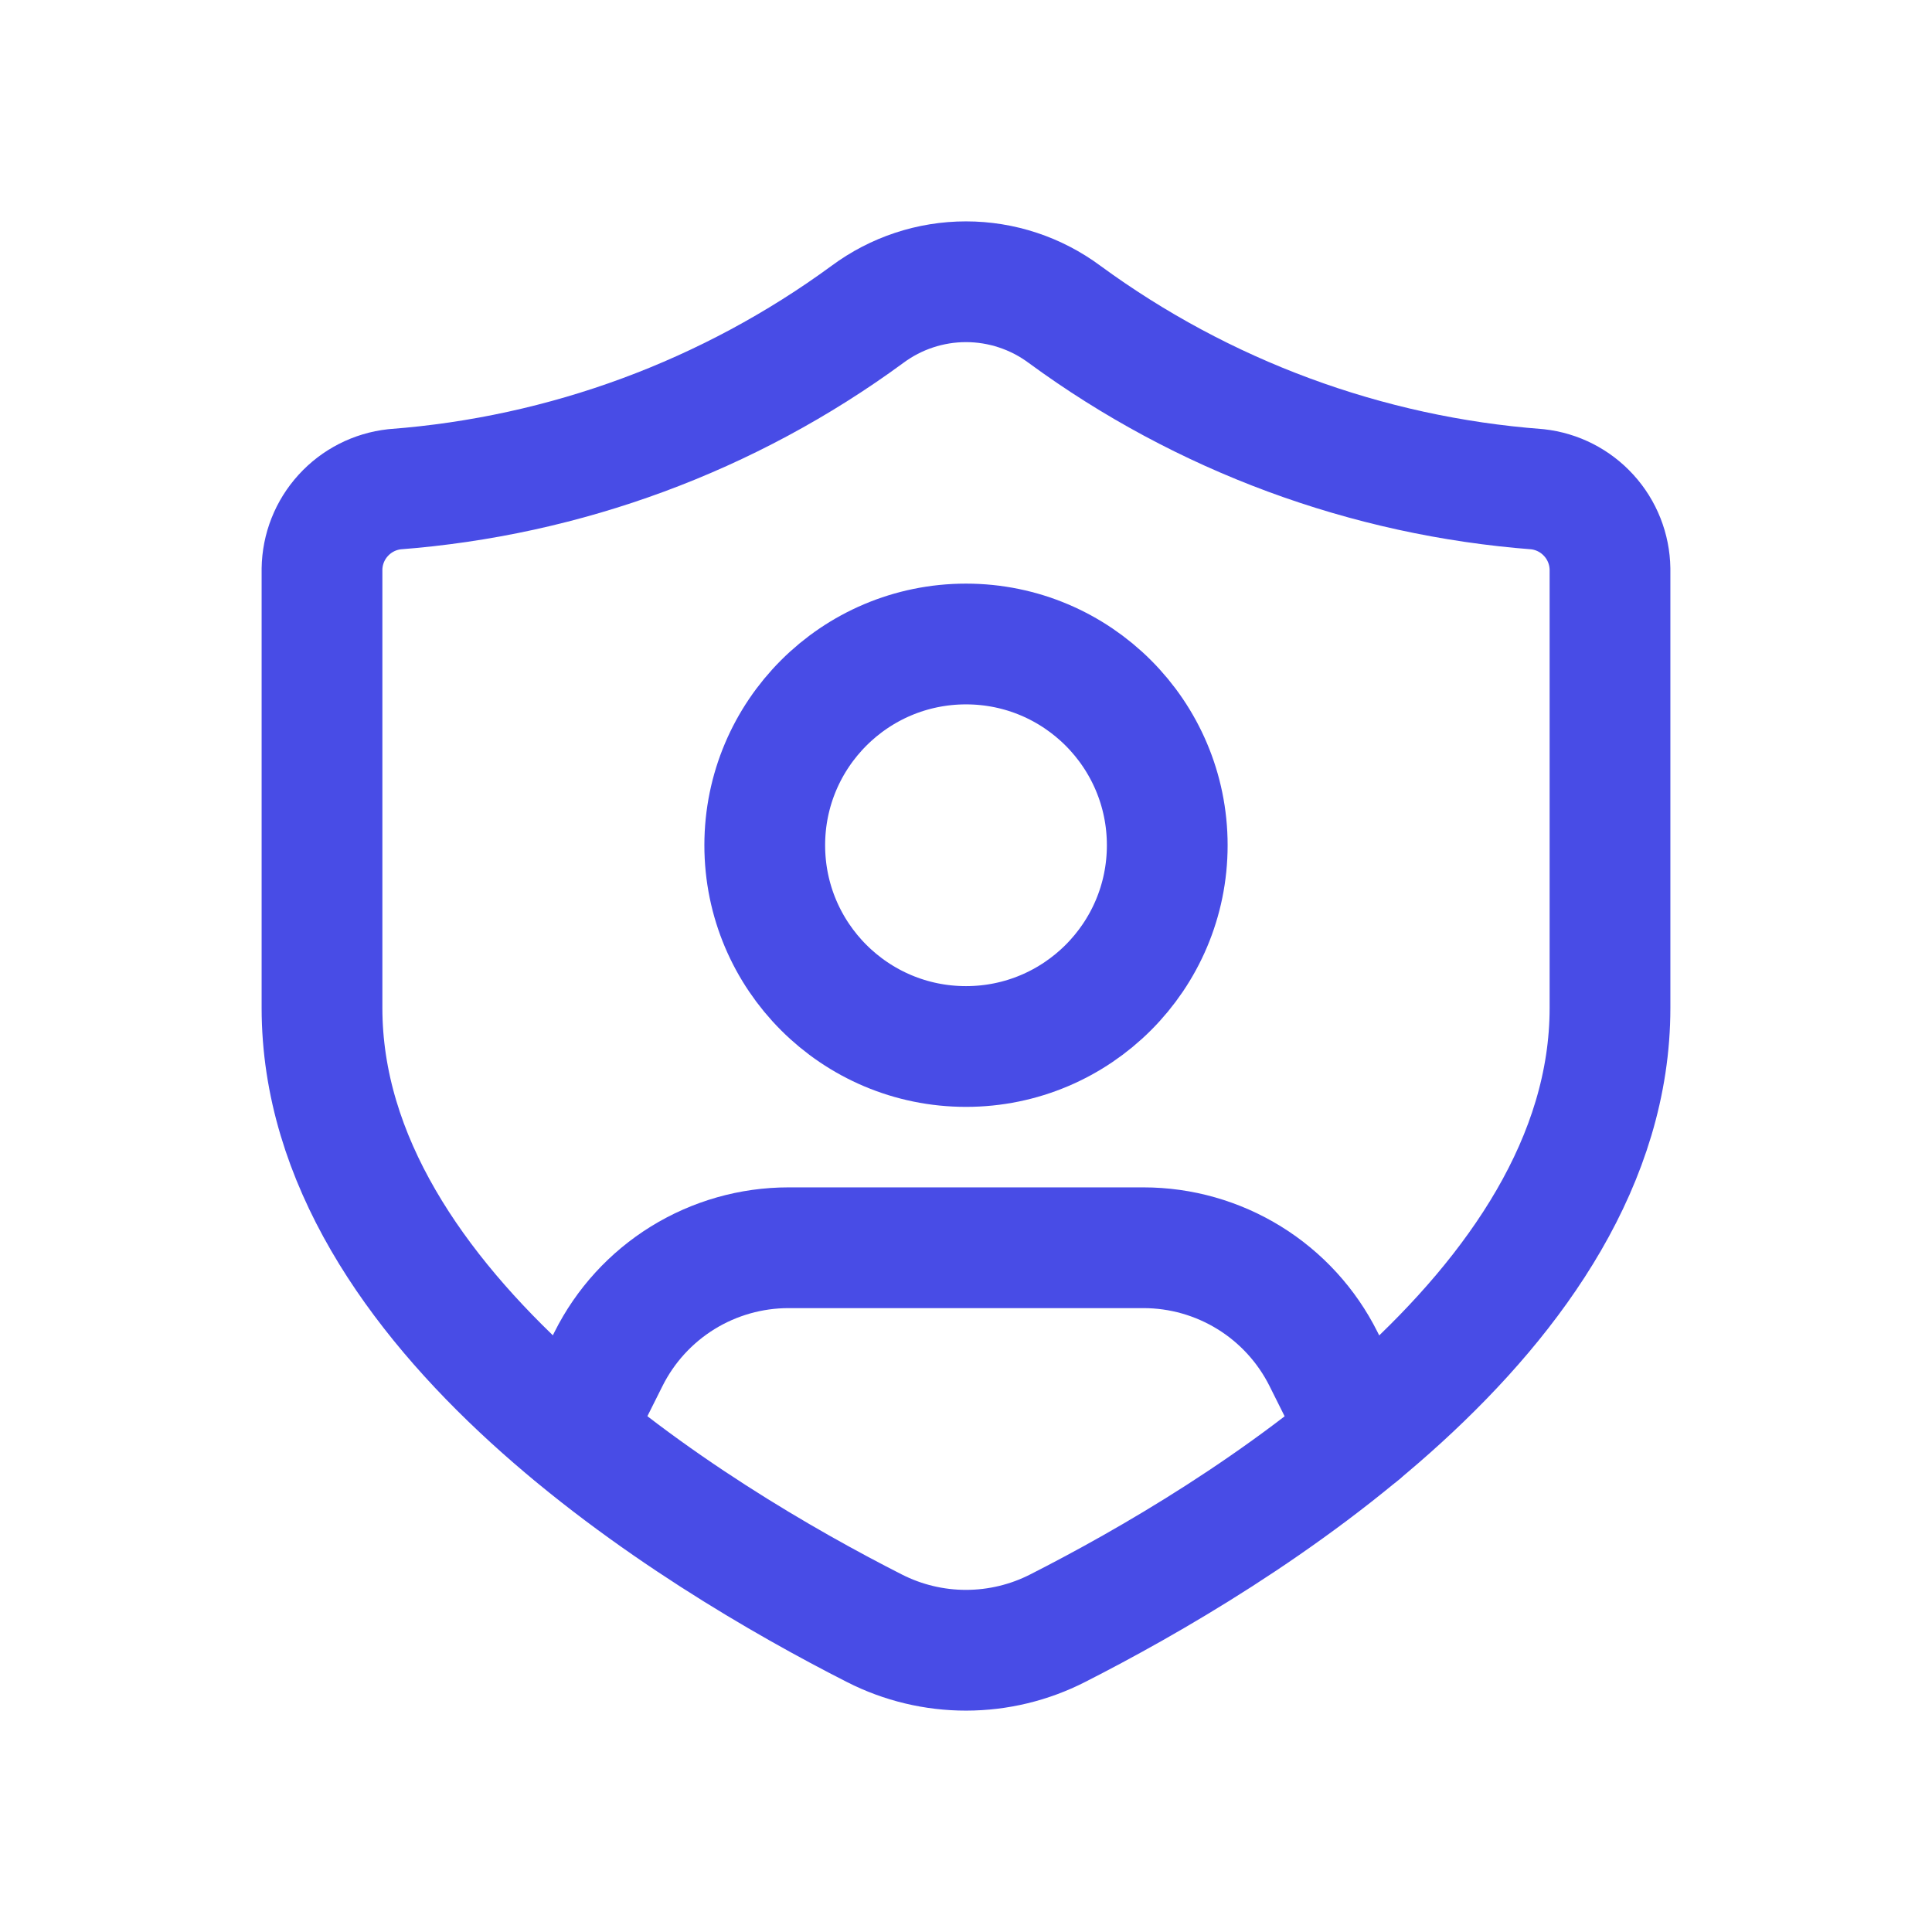
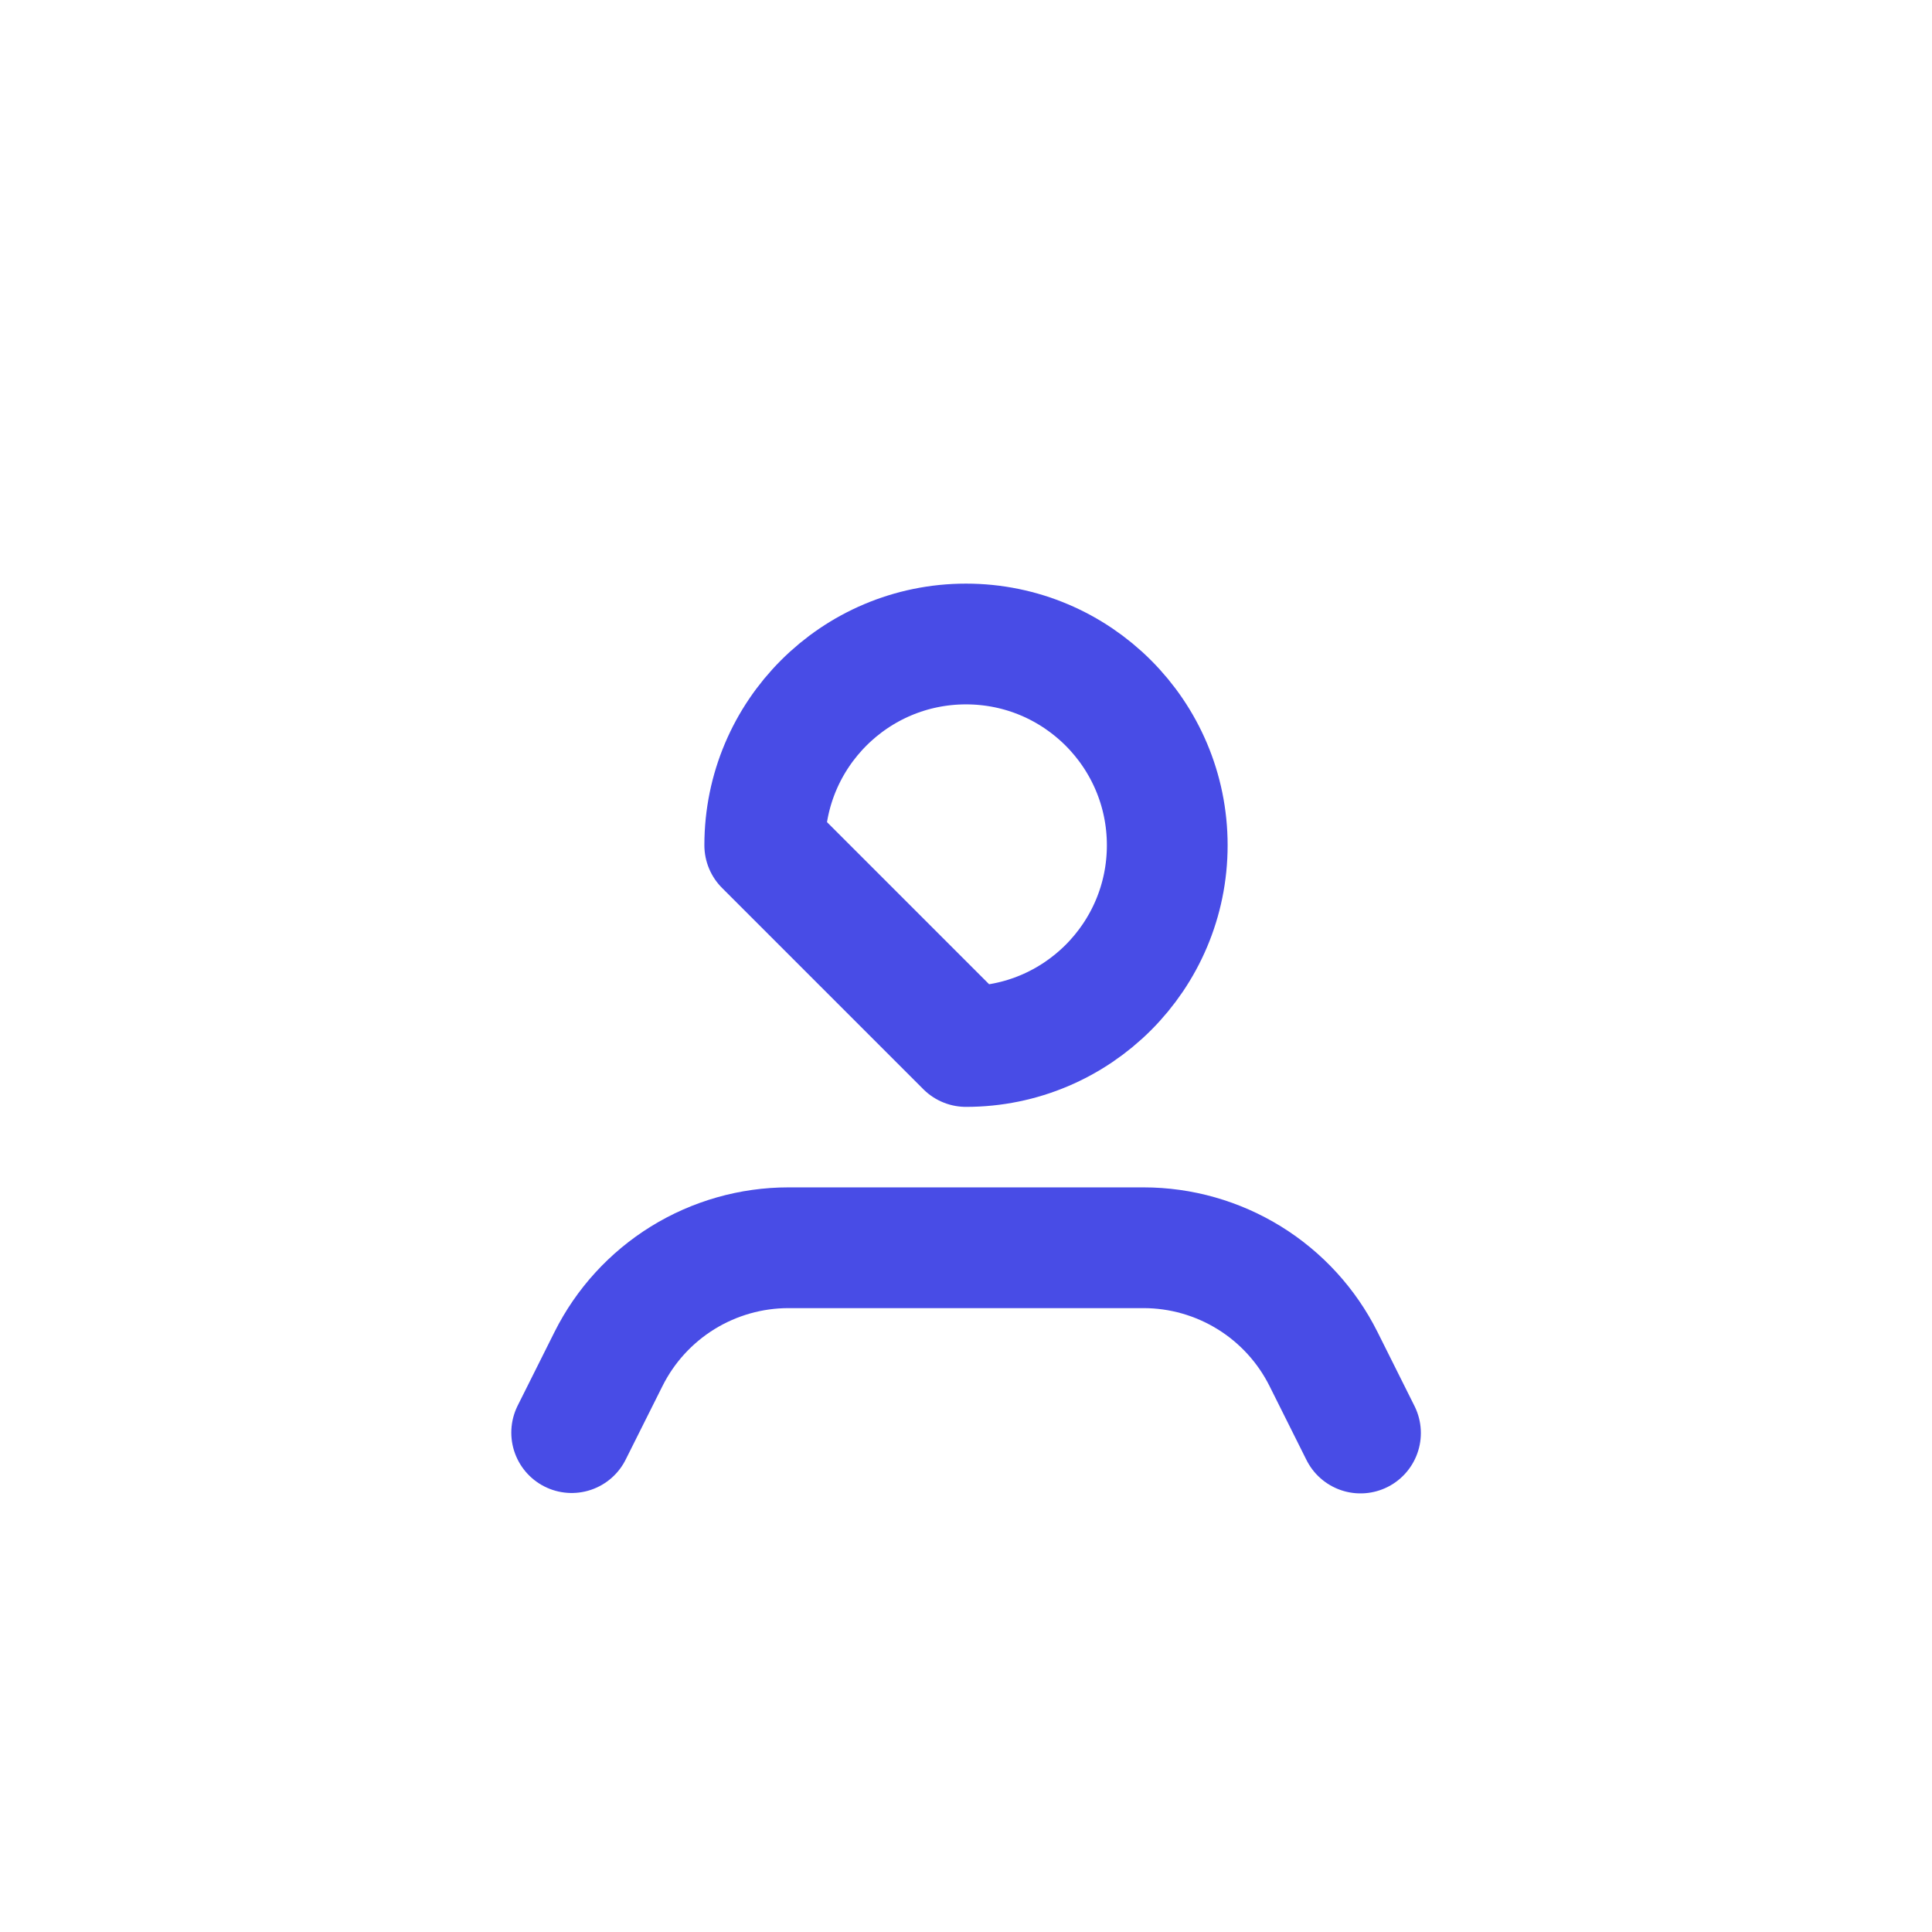
<svg xmlns="http://www.w3.org/2000/svg" width="48" height="48" viewBox="0 0 48 48" fill="none">
-   <path d="M24 26C26.761 26 29 23.761 29 21C29 18.239 26.761 16 24 16C21.239 16 19 18.239 19 21C19 23.761 21.239 26 24 26Z" stroke="#484CE6" stroke-width="3" stroke-linecap="round" stroke-linejoin="round" />
-   <path d="M40 25.042C40 32.591 30.71 38.199 26.28 40.451C25.576 40.811 24.796 40.999 24.004 41C23.213 41.001 22.433 40.814 21.727 40.455C17.3 38.205 8 32.584 8 25.042V14.139C8.007 13.645 8.194 13.171 8.527 12.806C8.859 12.44 9.313 12.209 9.804 12.155C14.048 11.833 18.117 10.328 21.549 7.812C22.258 7.285 23.117 7 24 7C24.883 7 25.742 7.285 26.451 7.812C29.883 10.328 33.952 11.833 38.196 12.155C38.687 12.209 39.141 12.44 39.473 12.806C39.806 13.171 39.993 13.645 40 14.139V25.042Z" stroke="#484CE6" stroke-width="3" stroke-linecap="round" stroke-linejoin="round" />
+   <path d="M24 26C26.761 26 29 23.761 29 21C29 18.239 26.761 16 24 16C21.239 16 19 18.239 19 21Z" stroke="#484CE6" stroke-width="3" stroke-linecap="round" stroke-linejoin="round" />
  <path d="M33.801 35.603L32.882 33.764C32.467 32.934 31.828 32.235 31.038 31.747C30.248 31.259 29.338 31 28.41 31H19.59C18.662 31 17.751 31.259 16.961 31.747C16.172 32.235 15.533 32.934 15.118 33.764L14.203 35.593" stroke="#484CE6" stroke-width="3" stroke-linecap="round" stroke-linejoin="round" />
</svg>